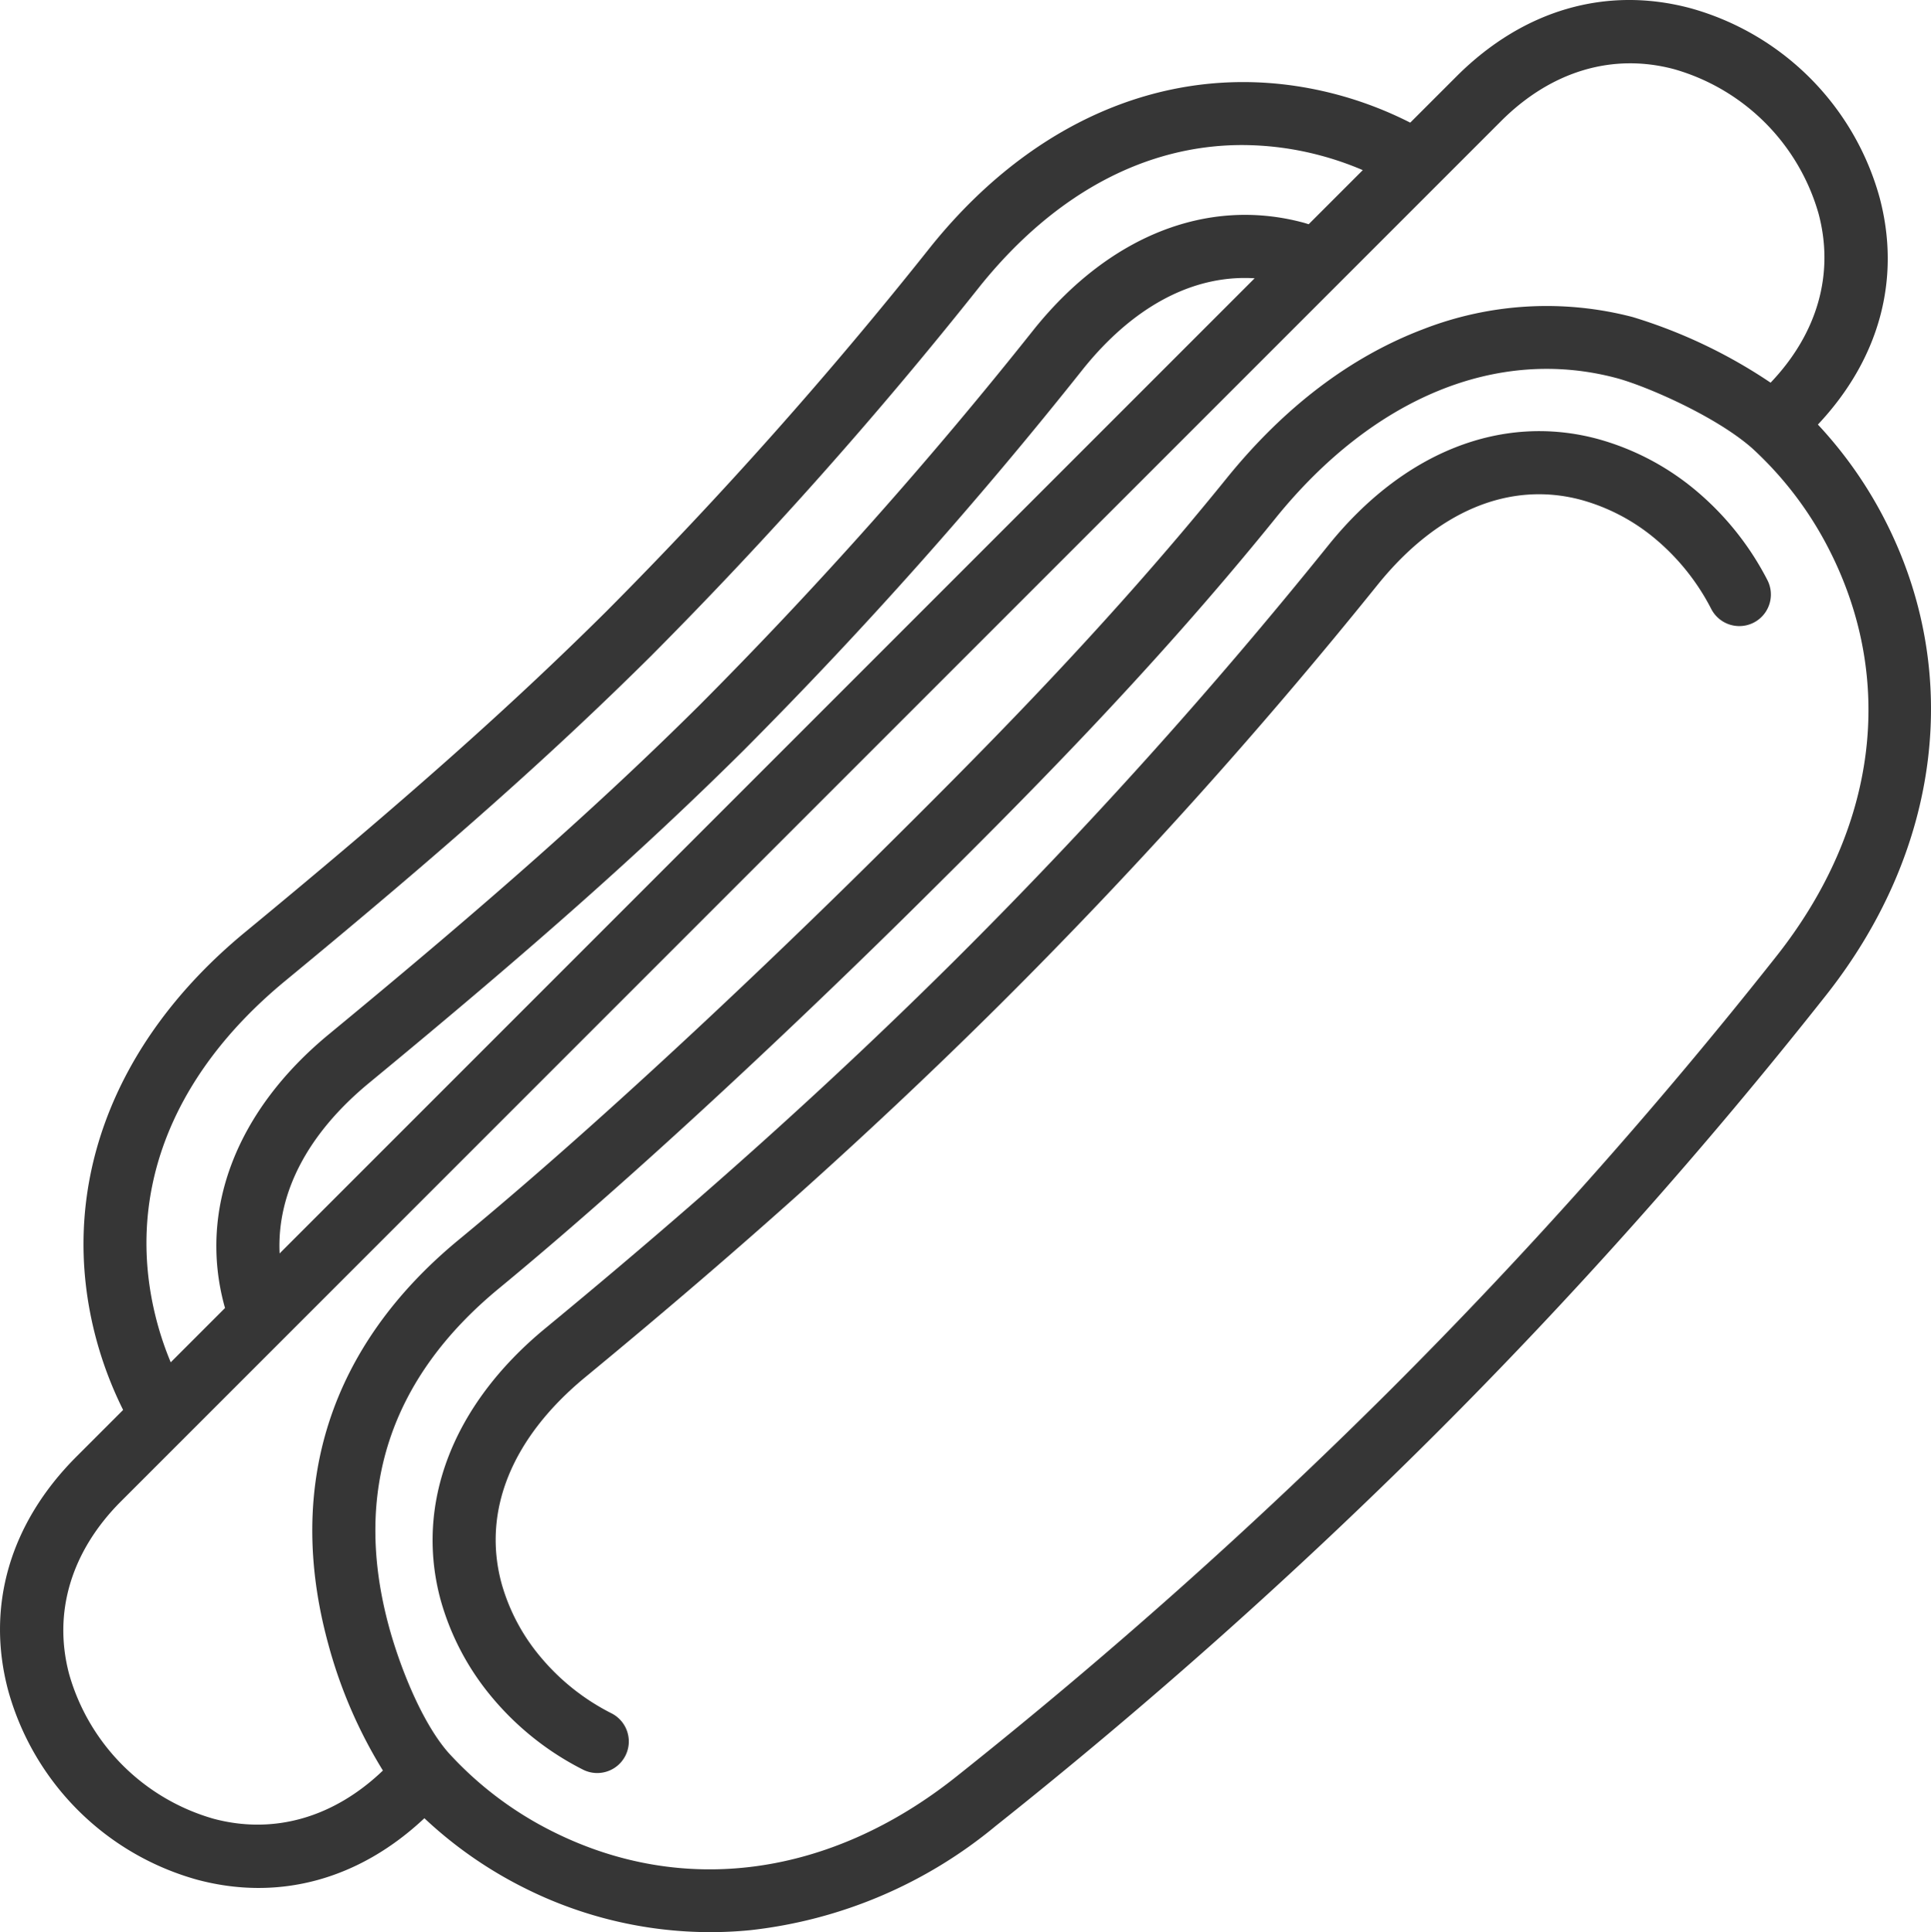
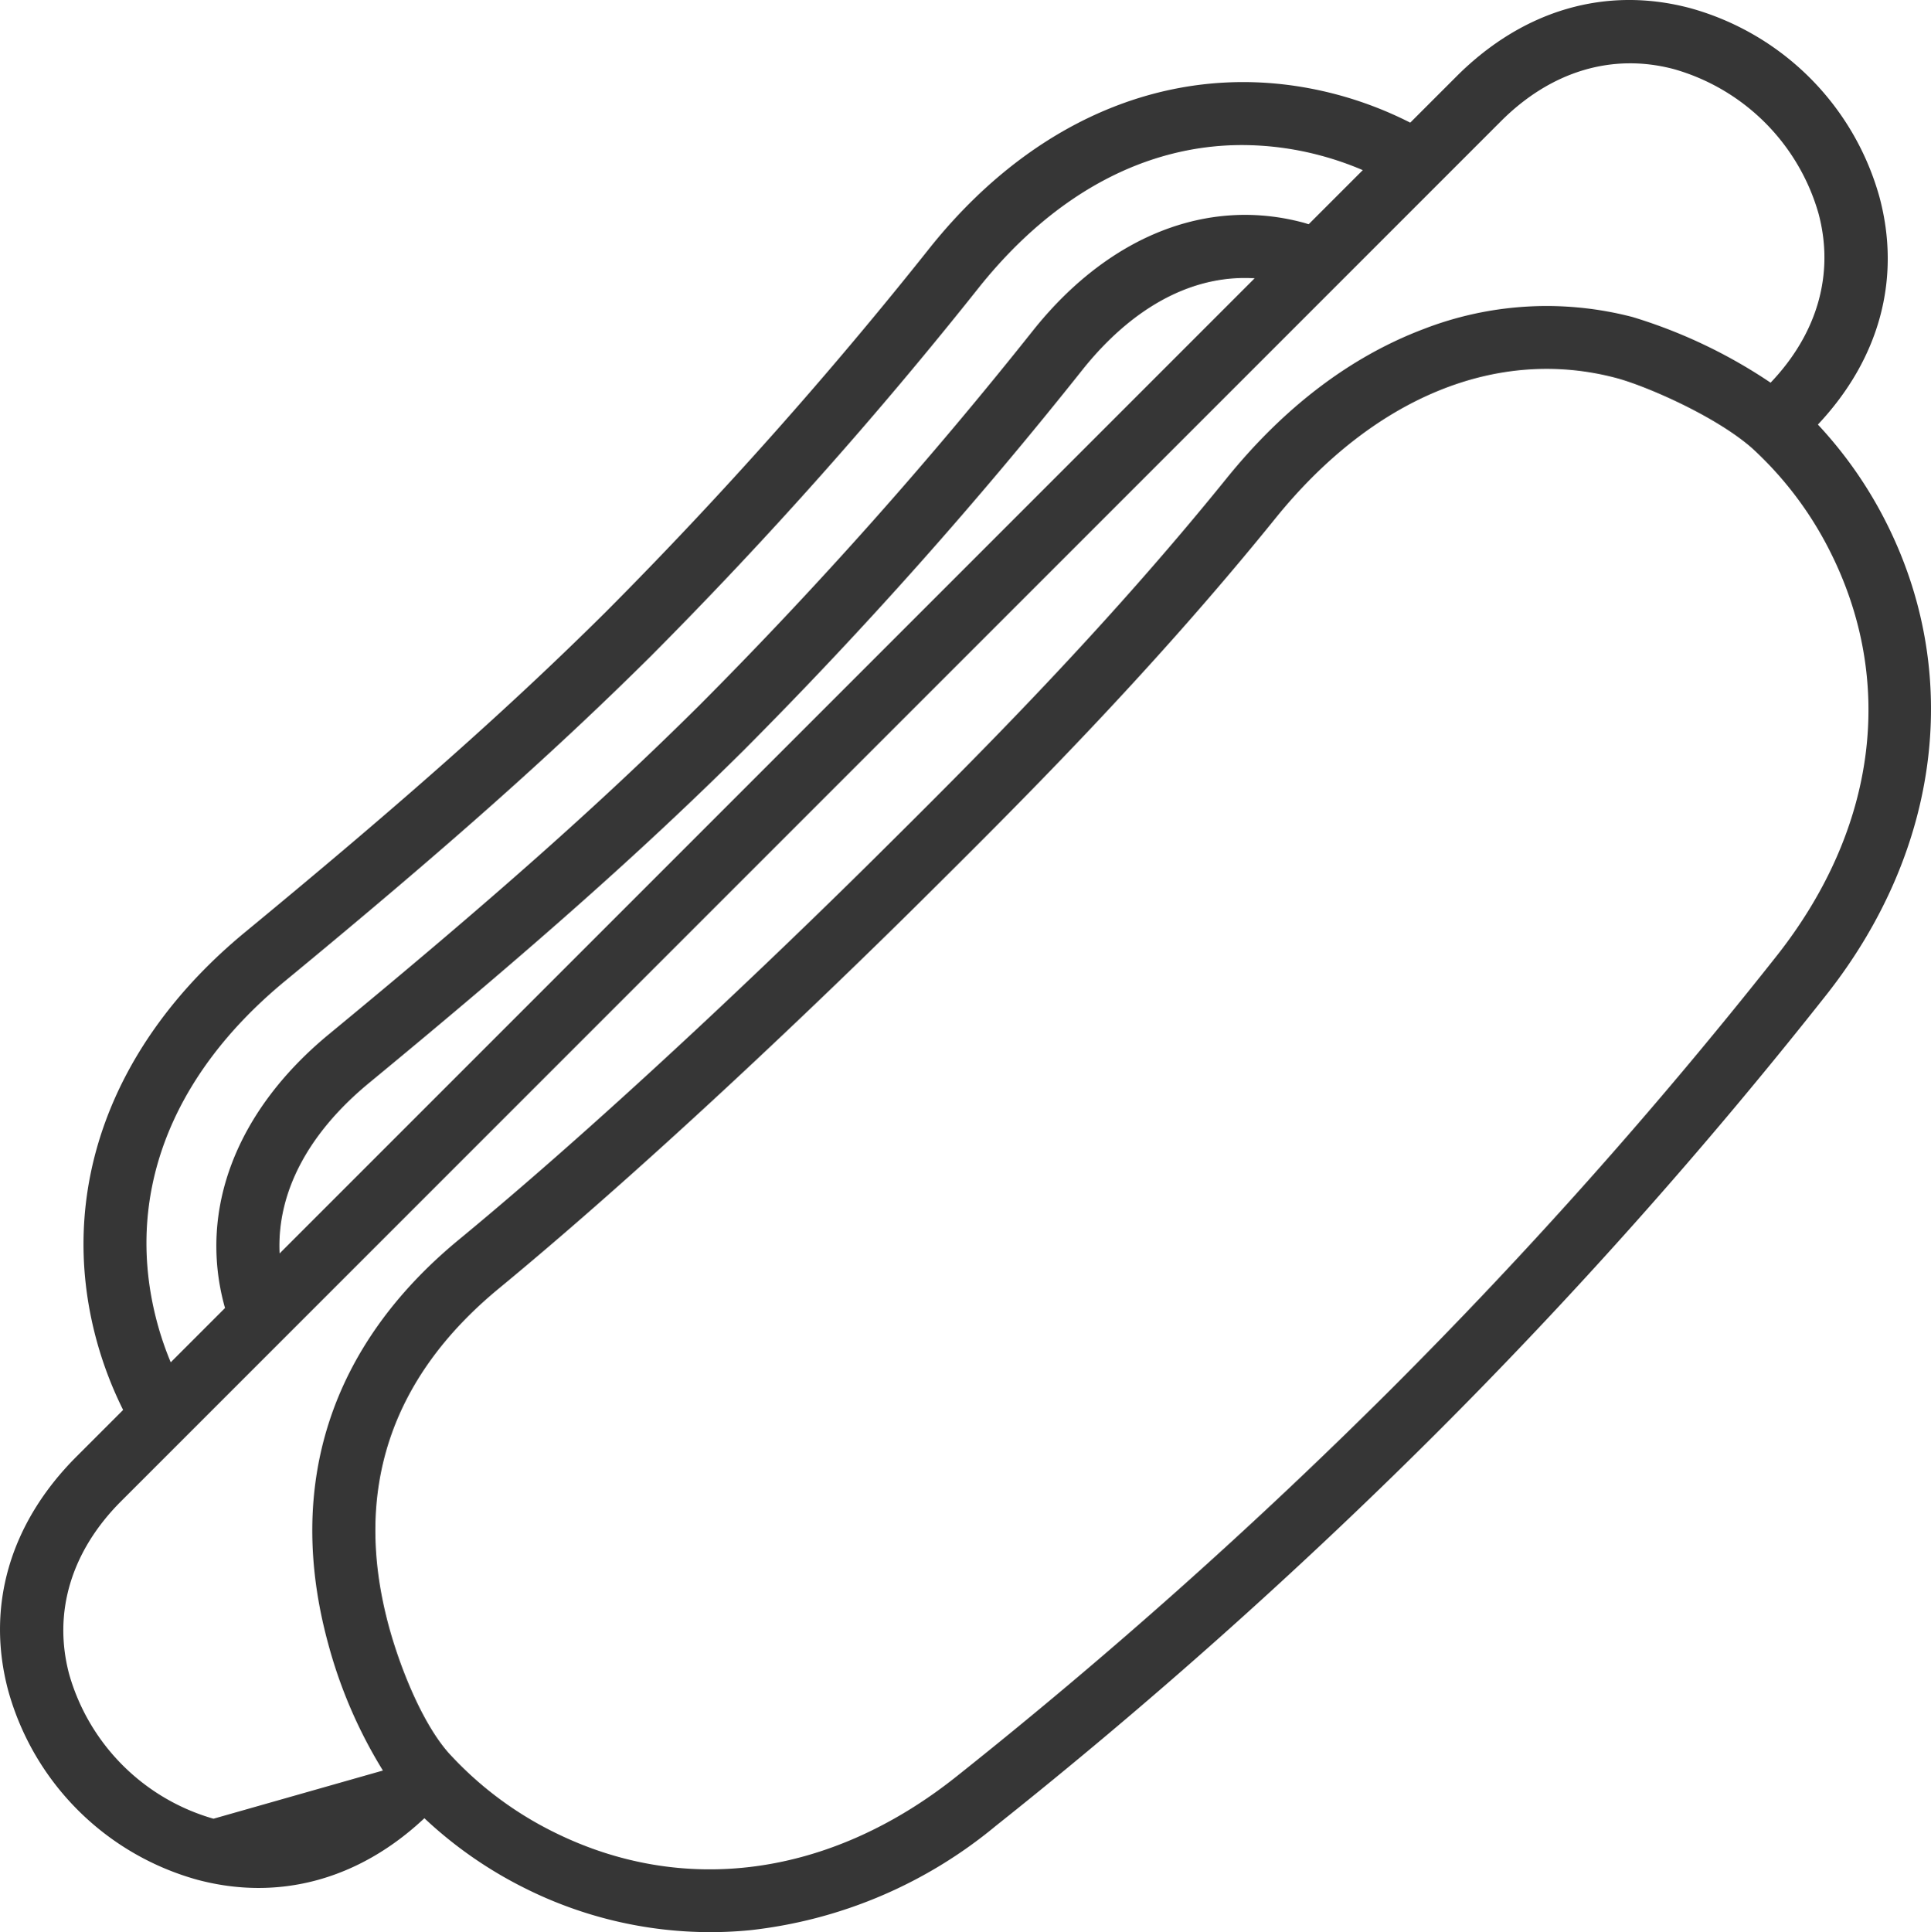
<svg xmlns="http://www.w3.org/2000/svg" id="Camada_1" data-name="Camada 1" viewBox="0 0 178.247 178.333">
  <defs>
    <style>.cls-1{fill:#363636;}</style>
  </defs>
-   <path class="cls-1" d="M302.711,248.214a38.774,38.774,0,0,0-6.189-8.813c5.684-6.04,7.703-13.46,5.686-20.987a25.058,25.058,0,0,0-17.436-17.437c-7.79-2.086-15.469.15-21.619,6.3l-4.26,4.259a34.698,34.698,0,0,0-6.738-2.585c-13.687-3.655-27.337,1.426-37.45,13.937A403.406,403.406,0,0,1,184.671,256.66c-8.953,8.881-18.612,17.456-33.338,29.597-12.418,10.238-17.418,23.951-13.717,37.624a35.152,35.152,0,0,0,2.464,6.47l-4.303,4.303c-6.15,6.15-8.387,13.828-6.299,21.619A25.057,25.057,0,0,0,146.914,373.708c7.521,2.015,14.936.001,20.974-5.674a38.703,38.703,0,0,0,9.198,6.418,38.283,38.283,0,0,0,17.188,4.096q1.856,0,3.716-.183a42.863,42.863,0,0,0,22.62-9.604,484.643,484.643,0,0,0,40.533-36.106,462.943,462.943,0,0,0,36.141-40.593C307.88,278.643,309.909,262.251,302.711,248.214ZM155.039,290.752c14.873-12.262,24.647-20.941,33.735-29.956a408.947,408.947,0,0,0,30.463-34.246c6.875-8.504,15.255-12.947,24.139-12.947a28.158,28.158,0,0,1,7.277.977,28.454,28.454,0,0,1,3.858,1.338l-4.993,4.993c-.172-.051-.345-.108-.517-.154-8.824-2.355-17.855,1.209-24.781,9.778a415.023,415.023,0,0,1-30.944,34.777c-9.182,9.109-19.09,17.905-34.199,30.361-8.539,7.039-12.057,16.17-9.654,25.05.019.072.044.145.065.217l-5.014,5.014a29.013,29.013,0,0,1-1.234-3.597C140.118,310.824,144.308,299.599,155.039,290.752ZM244.529,225.9l-90.005,90.006c-.268-5.569,2.584-11.057,8.259-15.736,15.256-12.577,25.279-21.478,34.596-30.72a420.582,420.582,0,0,0,31.372-35.25c4.416-5.463,9.584-8.328,14.866-8.328Q244.072,225.872,244.529,225.9ZM148.422,368.08a19.397,19.397,0,0,1-13.317-13.316c-1.526-5.696.175-11.375,4.791-15.991l5.831-5.83,9.141-9.141,97.49-97.49c.006-.006,9.113-9.113,9.113-9.113l5.802-5.802c4.616-4.616,10.295-6.318,15.991-4.792a19.398,19.398,0,0,1,13.316,13.317c1.485,5.542-.086,11.067-4.424,15.614a47.478,47.478,0,0,0-12.711-6.052,31.423,31.423,0,0,0-19.349,1.112c-6.723,2.551-12.837,7.191-18.173,13.791-11.514,14.243-23.577,26.21-32.385,34.947-5.019,4.979-22.628,22.241-38.48,35.311-11.843,9.763-16.018,22.625-12.074,37.195a43.935,43.935,0,0,0,5.076,11.793C159.51,367.988,153.974,369.567,148.422,368.08Zm144.288-79.628A457.066,457.066,0,0,1,257.026,328.531a478.779,478.779,0,0,1-40.044,35.67c-11.638,9.257-25.228,11.095-37.282,5.044a32.766,32.766,0,0,1-9.61-7.278c-2.489-2.847-4.508-8.052-5.482-11.65-3.349-12.371.068-22.86,10.156-31.177,16.045-13.228,33.814-30.646,38.877-35.669,8.904-8.833,21.098-20.929,32.813-35.421,9.018-11.156,20.496-15.87,31.487-12.937,2.66.71,9.103,3.477,12.507,6.469a32.913,32.913,0,0,1,7.076,9.29C303.746,263.001,301.99,276.699,292.71,288.452Z" transform="translate(-128.715 -200.216)" />
-   <path class="cls-1" d="M285.221,245.457a23.997,23.997,0,0,0-9.069-4.739c-8.821-2.354-17.853,1.21-24.78,9.779a469.473,469.473,0,0,1-34.54,38.373c-11.309,11.233-23.318,22.023-37.793,33.956-8.539,7.039-12.057,16.17-9.654,25.051a24.038,24.038,0,0,0,4.812,9.077,26.509,26.509,0,0,0,8.34,6.599,2.913,2.913,0,1,0,2.614-5.207,20.634,20.634,0,0,1-6.491-5.138,18.173,18.173,0,0,1-3.65-6.853c-1.806-6.672.941-13.432,7.736-19.033,14.617-12.051,26.753-22.955,38.193-34.317a475.295,475.295,0,0,0,34.966-38.845c5.495-6.797,12.153-9.569,18.747-7.812a18.132,18.132,0,0,1,6.846,3.59,20.879,20.879,0,0,1,5.179,6.48,2.913,2.913,0,1,0,5.185-2.659A26.751,26.751,0,0,0,285.221,245.457Z" transform="translate(-128.715 -200.216)" />
+   <path class="cls-1" d="M302.711,248.214a38.774,38.774,0,0,0-6.189-8.813c5.684-6.04,7.703-13.46,5.686-20.987a25.058,25.058,0,0,0-17.436-17.437c-7.79-2.086-15.469.15-21.619,6.3l-4.26,4.259a34.698,34.698,0,0,0-6.738-2.585c-13.687-3.655-27.337,1.426-37.45,13.937A403.406,403.406,0,0,1,184.671,256.66c-8.953,8.881-18.612,17.456-33.338,29.597-12.418,10.238-17.418,23.951-13.717,37.624a35.152,35.152,0,0,0,2.464,6.47l-4.303,4.303c-6.15,6.15-8.387,13.828-6.299,21.619A25.057,25.057,0,0,0,146.914,373.708c7.521,2.015,14.936.001,20.974-5.674a38.703,38.703,0,0,0,9.198,6.418,38.283,38.283,0,0,0,17.188,4.096q1.856,0,3.716-.183a42.863,42.863,0,0,0,22.62-9.604,484.643,484.643,0,0,0,40.533-36.106,462.943,462.943,0,0,0,36.141-40.593C307.88,278.643,309.909,262.251,302.711,248.214ZM155.039,290.752c14.873-12.262,24.647-20.941,33.735-29.956a408.947,408.947,0,0,0,30.463-34.246c6.875-8.504,15.255-12.947,24.139-12.947a28.158,28.158,0,0,1,7.277.977,28.454,28.454,0,0,1,3.858,1.338l-4.993,4.993c-.172-.051-.345-.108-.517-.154-8.824-2.355-17.855,1.209-24.781,9.778a415.023,415.023,0,0,1-30.944,34.777c-9.182,9.109-19.09,17.905-34.199,30.361-8.539,7.039-12.057,16.17-9.654,25.05.019.072.044.145.065.217l-5.014,5.014a29.013,29.013,0,0,1-1.234-3.597C140.118,310.824,144.308,299.599,155.039,290.752ZM244.529,225.9l-90.005,90.006c-.268-5.569,2.584-11.057,8.259-15.736,15.256-12.577,25.279-21.478,34.596-30.72a420.582,420.582,0,0,0,31.372-35.25c4.416-5.463,9.584-8.328,14.866-8.328Q244.072,225.872,244.529,225.9ZM148.422,368.08a19.397,19.397,0,0,1-13.317-13.316c-1.526-5.696.175-11.375,4.791-15.991l5.831-5.83,9.141-9.141,97.49-97.49c.006-.006,9.113-9.113,9.113-9.113l5.802-5.802c4.616-4.616,10.295-6.318,15.991-4.792a19.398,19.398,0,0,1,13.316,13.317c1.485,5.542-.086,11.067-4.424,15.614a47.478,47.478,0,0,0-12.711-6.052,31.423,31.423,0,0,0-19.349,1.112c-6.723,2.551-12.837,7.191-18.173,13.791-11.514,14.243-23.577,26.21-32.385,34.947-5.019,4.979-22.628,22.241-38.48,35.311-11.843,9.763-16.018,22.625-12.074,37.195a43.935,43.935,0,0,0,5.076,11.793Zm144.288-79.628A457.066,457.066,0,0,1,257.026,328.531a478.779,478.779,0,0,1-40.044,35.67c-11.638,9.257-25.228,11.095-37.282,5.044a32.766,32.766,0,0,1-9.61-7.278c-2.489-2.847-4.508-8.052-5.482-11.65-3.349-12.371.068-22.86,10.156-31.177,16.045-13.228,33.814-30.646,38.877-35.669,8.904-8.833,21.098-20.929,32.813-35.421,9.018-11.156,20.496-15.87,31.487-12.937,2.66.71,9.103,3.477,12.507,6.469a32.913,32.913,0,0,1,7.076,9.29C303.746,263.001,301.99,276.699,292.71,288.452Z" transform="translate(-128.715 -200.216)" />
</svg>